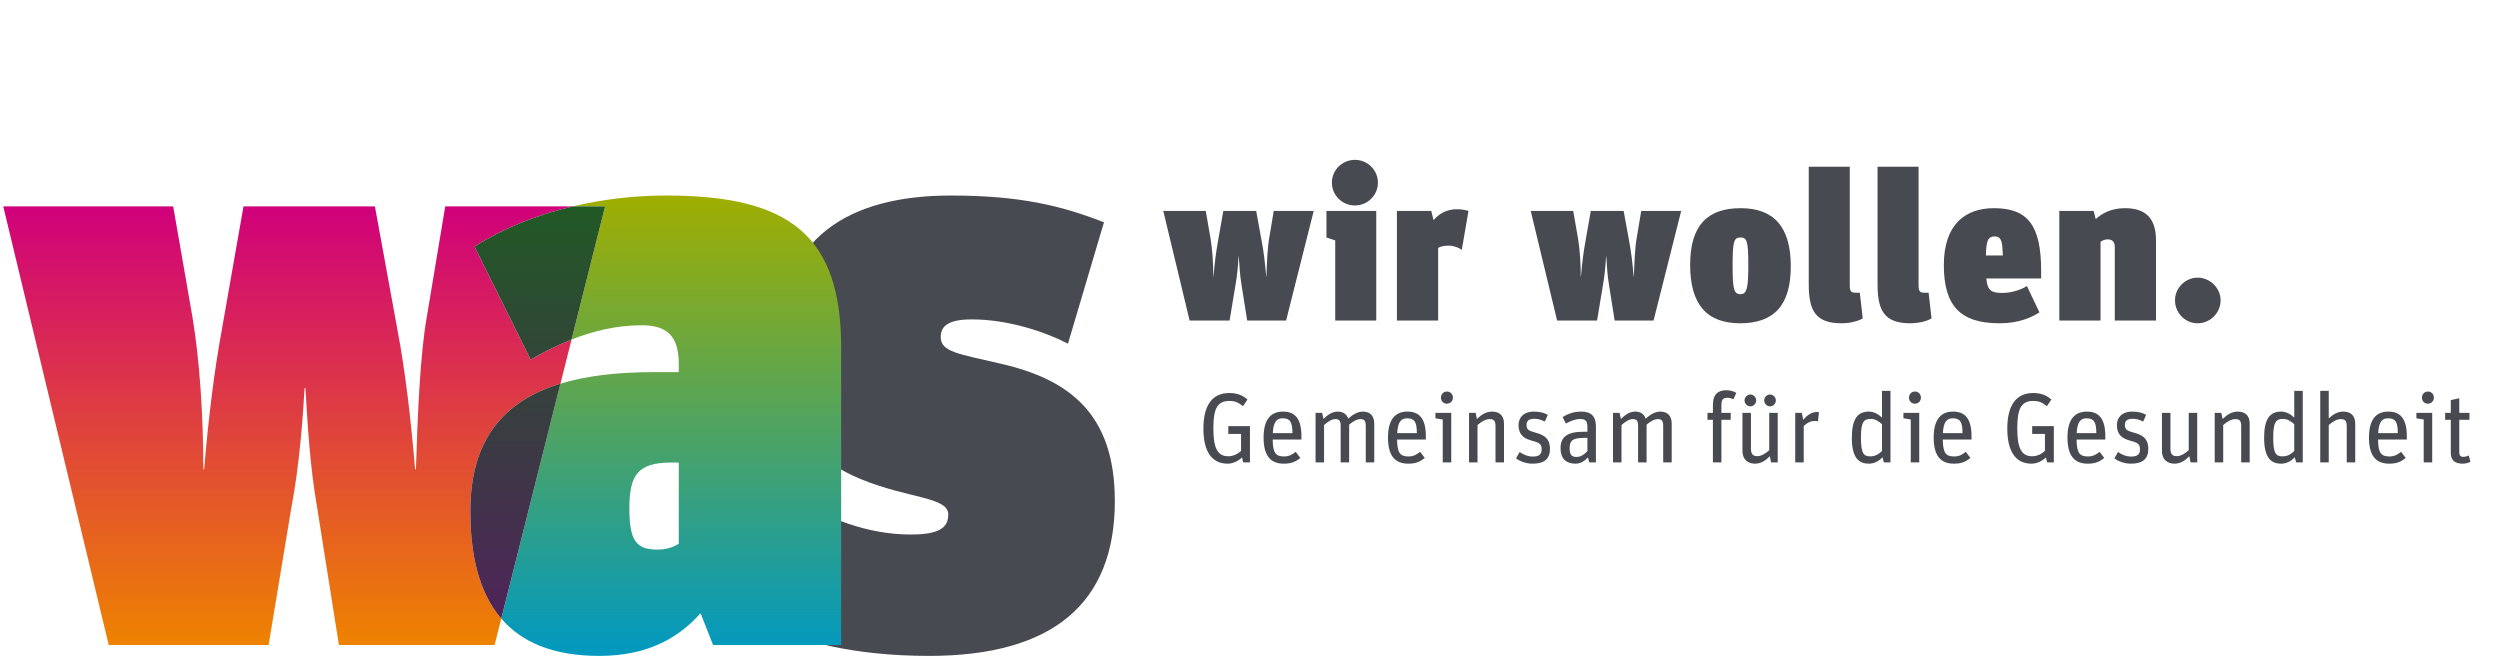
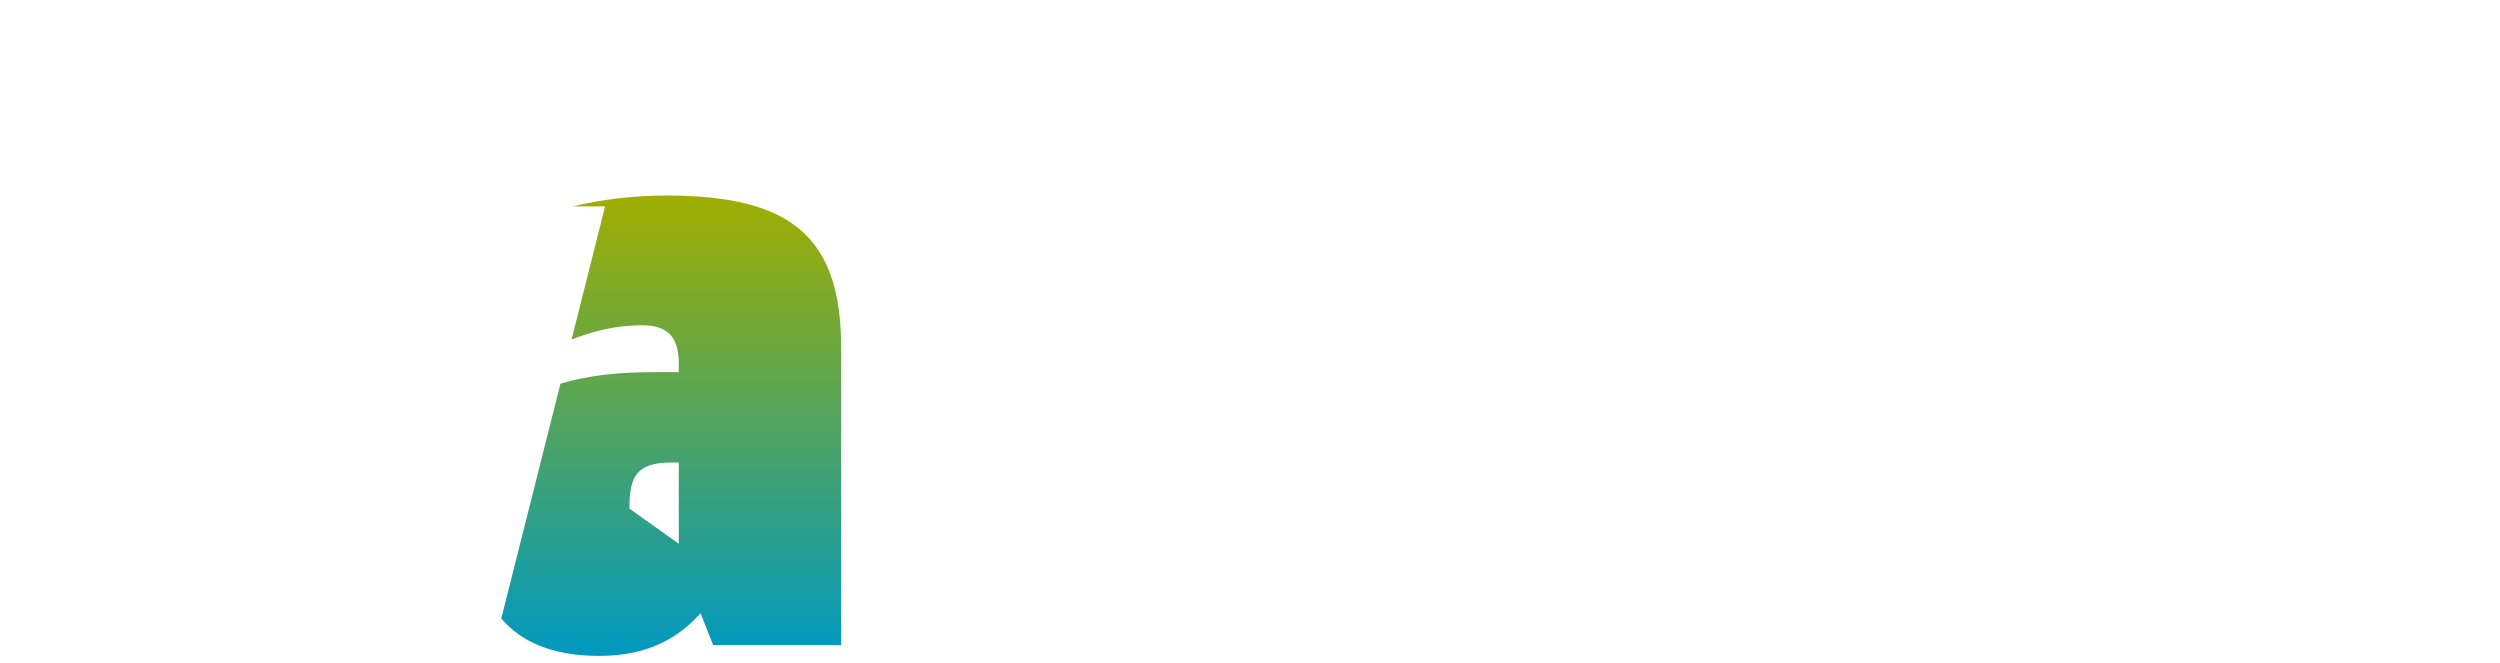
<svg xmlns="http://www.w3.org/2000/svg" clip-rule="evenodd" fill-rule="evenodd" stroke-linejoin="round" stroke-miterlimit="2" viewBox="0 0 1792 475">
  <linearGradient id="a" gradientTransform="matrix(0 -314.4 314.4 0 206.247 462.797)" gradientUnits="userSpaceOnUse" x1="0" x2="1" y1="0" y2="0">
    <stop offset="0" stop-color="#ee8300" />
    <stop offset="1" stop-color="#d0007b" />
  </linearGradient>
  <linearGradient id="b" gradientTransform="matrix(0 -330 -330 0 480.982 470.056)" gradientUnits="userSpaceOnUse" x1="0" x2="1" y1="0" y2="0">
    <stop offset="0" stop-color="#0099c1" />
    <stop offset="1" stop-color="#a0ae00" />
  </linearGradient>
  <linearGradient id="c" gradientTransform="matrix(0 -314.237 314.237 0 385.883 462.557)" gradientUnits="userSpaceOnUse" x1="0" x2="1" y1="0" y2="0">
    <stop offset="0" stop-color="#52205d" />
    <stop offset="1" stop-color="#215925" />
  </linearGradient>
  <path d="m2.336 1.548h1787.62v470.726h-1787.62z" fill="none" />
  <g fill-rule="nonzero">
-     <path d="m852.726 229.773h28.65l4.05-24.45c1.5-7.8 2.1-16.5 2.4-21.6h.15c.3 5.1.75 13.8 2.1 21.45l3.9 24.6h27.9l19.8-78.6h-28.65l-3.3 19.8c-1.2 6.75-1.65 17.55-1.95 27.3h-.15c-.75-9-1.8-17.85-3.15-24.9l-4.05-22.2h-23.55l-3.9 22.2c-1.35 7.35-2.4 15.9-3.15 24.9h-.15c0-9.15-.6-19.2-1.95-27.3l-3.45-19.8h-30.45zm104.367 0h29.4v-78.6h-35.7v19.05l6.3 2.1zm14.1-82.5c9.15 0 16.5-7.35 16.5-16.35s-7.35-16.35-16.5-16.35-16.5 7.35-16.5 16.35 7.35 16.35 16.5 16.35zm30.117 82.5h29.55v-52.05c.9-.6 3.3-1.65 7.35-1.65 3.75 0 7.35 1.35 9.6 3l4.8-27.9c-1.8-.6-4.95-1.2-8.55-1.2-6.45 0-12.3 2.85-16.5 7.8l-1.65-6.6h-24.6zm114.82 0h28.65l4.05-24.45c1.5-7.8 2.1-16.5 2.4-21.6h.15c.3 5.1.75 13.8 2.1 21.45l3.9 24.6h27.9l19.8-78.6h-28.65l-3.3 19.8c-1.2 6.75-1.65 17.55-1.95 27.3h-.15c-.75-9-1.8-17.85-3.15-24.9l-4.05-22.2h-23.55l-3.9 22.2c-1.35 7.35-2.4 15.9-3.15 24.9h-.15c0-9.15-.6-19.2-1.95-27.3l-3.45-19.8h-30.45zm131.21 1.95c24 0 36.3-12.6 36.3-40.8s-12-41.7-36-41.7c-23.85 0-36.15 12.45-36.15 40.65s11.85 41.85 35.85 41.85zm.3-20.85c-4.8 0-5.7-3.75-5.7-19.95 0-17.4.75-20.7 5.55-20.7 4.65 0 5.7 2.25 5.7 19.65 0 16.05-.9 21-5.55 21zm72.27 20.85c7.35 0 13.05-2.1 15.3-3.45l-2.1-18.45h-2.85c-3.15 0-4.35-.75-4.35-5.25v-85.05h-29.4v84.3c0 18.9 4.95 27.9 23.4 27.9zm49.32 0c7.35 0 13.05-2.1 15.3-3.45l-2.1-18.45h-2.85c-3.15 0-4.35-.75-4.35-5.25v-85.05h-29.4v84.3c0 18.9 4.95 27.9 23.4 27.9zm54.56-32.1h39.3v-5.55c0-33-9.9-44.85-33.9-44.85-20.1 0-35.85 11.25-35.85 40.8 0 29.4 12 41.7 39.9 41.7 14.1 0 22.8-4.2 28.65-7.8l-9-18.9c-3.75 2.4-10.65 4.95-17.4 4.95-8.1 0-10.95-1.65-11.7-10.35zm-.3-16.5c.3-10.65 1.35-13.65 6.45-13.65 5.55 0 5.25 6 5.7 13.65zm52.62 46.65h29.55v-56.4c1.35-1.05 3-1.8 5.25-1.8s4.95 1.05 4.95 5.4v52.8h29.55v-57.6c0-16.5-8.25-22.95-22.2-22.95-9.6 0-16.2 3.45-21 7.8l-1.5-5.85h-24.6zm99.12 1.95c9 0 16.5-7.35 16.5-16.5 0-8.7-7.5-16.2-16.5-16.2-8.85 0-16.2 7.5-16.2 16.2 0 9.15 7.35 16.5 16.2 16.5zm-684.094 99.717h4.817v-25.996h-15.512v5.596h9.137v12.183c-2.55 2.338-5.737 3.825-9.137 3.825-8.075 0-10.696-6.446-10.696-20.117 0-13.529 2.55-19.55 11.546-19.55 3.825 0 6.304 1.063 9.704 3.755l3.187-4.746c-3.683-3.259-7.721-4.675-13.033-4.675-12.821 0-18.558 9.633-18.558 25.5 0 16.504 6.091 25.146 17.354 25.146 4.037 0 7.791-2.055 10.341-4.463zm29.113.921c5.171 0 8.358-1.275 11.829-4.109l-3.329-4.391c-2.338 1.841-4.533 3.329-8.358 3.329-5.88 0-8.005-2.409-8.146-12.113h20.612v-2.408c0-12.821-4.816-17.638-13.246-17.638-8.358 0-13.883 5.171-13.883 18.63 0 13.316 5.242 18.7 14.521 18.7zm-.779-32.513c5.1 0 6.941 2.479 6.941 10.625h-14.095c.495-8.5 3.045-10.625 7.154-10.625zm23.516 31.592h6.092v-26.775c2.55-2.267 5.383-4.25 8.004-4.25 2.904 0 3.896 1.133 3.896 5.171v25.854h6.092v-27.059c2.479-2.125 5.454-3.966 8.004-3.966 2.904 0 3.896 1.133 3.896 5.171v25.854h6.091v-27.767c0-6.021-3.4-8.642-8.145-8.642-3.684 0-7.084 1.984-10.484 5.03-1.275-3.471-3.896-5.03-7.508-5.03-3.967 0-7.154 2.196-10.271 5.313l-.921-4.392h-4.746zm66.444.921c5.171 0 8.358-1.275 11.829-4.109l-3.329-4.391c-2.337 1.841-4.533 3.329-8.358 3.329-5.879 0-8.004-2.409-8.146-12.113h20.612v-2.408c0-12.821-4.816-17.638-13.245-17.638-8.359 0-13.884 5.171-13.884 18.63 0 13.316 5.242 18.7 14.521 18.7zm-.779-32.513c5.1 0 6.942 2.479 6.942 10.625h-14.096c.496-8.5 3.046-10.625 7.154-10.625zm25.499 31.592h6.092v-35.488h-11.334v3.896l5.242.85zm2.904-42.075c2.55 0 4.392-1.913 4.392-4.321 0-2.55-1.842-4.392-4.321-4.392-2.408 0-4.25 1.913-4.25 4.392 0 2.408 1.771 4.321 4.179 4.321zm15.936 42.075h6.091v-26.775c2.55-2.267 5.738-4.25 8.571-4.25 3.188 0 4.321 1.133 4.321 5.171v25.854h6.092v-27.767c0-6.021-3.471-8.642-8.571-8.642-4.179 0-7.721 2.196-10.838 5.313l-.921-4.392h-4.745zm45.48.921c8.358 0 12.537-3.259 12.537-10.625 0-8.005-4.958-10.13-10.412-11.617-4.888-1.346-6.375-2.196-6.375-5.525 0-3.046 1.77-4.392 5.595-4.392 2.692 0 4.534.496 7.509 1.984l2.125-4.817c-2.621-1.488-5.596-2.338-9.846-2.338-7.792 0-11.121 4.534-11.121 9.705 0 7.012 4.108 9.633 9.067 10.979 5.666 1.558 7.508 2.337 7.508 6.304 0 3.329-1.487 5.242-6.304 5.242-3.471 0-6.517-1.205-9.492-3.259l-2.55 4.534c2.479 1.983 7.013 3.825 11.759 3.825zm30.81 0c3.896 0 6.871-2.196 8.925-4.463l.992 3.542h4.746v-25.713c0-7.579-3.613-10.696-10.555-10.696-5.666 0-9.704 1.771-13.316 3.896l2.337 4.675c3.117-1.7 6.659-3.258 10.342-3.258 4.604 0 5.1 2.408 5.1 6.375v2.762h-2.904c-11.617 0-16.363 3.755-16.363 11.83 0 7.295 3.896 11.05 10.696 11.05zm.779-4.817c-3.471 0-4.958-1.558-4.958-6.233 0-5.171 1.7-7.438 10.625-7.438h2.125v9.421c-1.7 1.912-4.321 4.25-7.792 4.25zm26.131 3.896h6.091v-26.775c2.55-2.267 5.384-4.25 8.005-4.25 2.904 0 3.895 1.133 3.895 5.171v25.854h6.092v-27.059c2.479-2.125 5.454-3.966 8.004-3.966 2.904 0 3.896 1.133 3.896 5.171v25.854h6.092v-27.767c0-6.021-3.4-8.642-8.146-8.642-3.683 0-7.083 1.984-10.483 5.03-1.275-3.471-3.896-5.03-7.509-5.03-3.966 0-7.154 2.196-10.271 5.313l-.92-4.392h-4.746zm67.72-30.529h3.896v30.529h6.092v-30.529h6.658v-4.959h-6.658v-5.737c0-3.613 1.204-5.1 4.179-5.1 1.558 0 2.904.354 4.392 1.133l2.125-4.604c-2.054-1.346-4.604-1.913-7.367-1.913-5.242 0-9.421 2.409-9.421 10.555v5.666h-3.896zm34.14 31.45c4.179 0 7.579-2.267 10.554-5.313l.921 4.392h4.746v-35.488h-6.092v26.775c-2.621 2.338-5.666 4.25-8.5 4.25-3.187 0-4.604-1.416-4.604-5.596v-25.429h-6.092v27.342c0 6.162 3.967 9.067 9.067 9.067zm-3.4-41.084c2.196 0 4.179-1.912 4.179-4.25 0-2.337-1.983-4.25-4.179-4.25s-4.179 1.913-4.179 4.25c0 2.338 1.983 4.25 4.179 4.25zm14.096 0c2.196 0 4.179-1.912 4.179-4.25 0-2.337-1.983-4.25-4.179-4.25s-4.179 1.913-4.179 4.25c0 2.338 1.983 4.25 4.179 4.25zm18.064 40.163h6.092v-26.067c2.621-2.408 4.817-3.612 8.075-3.612.708 0 1.488.07 2.125.283l.708-6.517c-.283-.141-.85-.212-1.275-.212-4.108 0-7.366 2.408-9.987 5.666l-.992-5.029h-4.746zm52.7.921c3.755 0 7.155-1.63 9.846-4.605l.992 3.684h4.746v-51.284h-6.092v19.196c-2.267-2.196-5.525-4.321-9.421-4.321-8.287 0-12.183 5.596-12.183 18.913 0 14.592 5.312 18.417 12.112 18.417zm1.063-5.242c-4.817 0-6.658-2.196-6.658-13.6s2.195-13.246 7.225-13.246c2.975 0 5.808 1.842 7.862 3.825v19.196c-2.55 2.408-4.958 3.825-8.429 3.825zm29.047 4.321h6.091v-35.488h-11.333v3.896l5.242.85zm2.904-42.075c2.55 0 4.391-1.913 4.391-4.321 0-2.55-1.841-4.392-4.32-4.392-2.409 0-4.25 1.913-4.25 4.392 0 2.408 1.77 4.321 4.179 4.321zm28.046 42.996c5.171 0 8.358-1.275 11.829-4.109l-3.329-4.391c-2.338 1.841-4.534 3.329-8.359 3.329-5.879 0-8.004-2.409-8.145-12.113h20.612v-2.408c0-12.821-4.817-17.638-13.246-17.638-8.358 0-13.883 5.171-13.883 18.63 0 13.316 5.242 18.7 14.521 18.7zm-.779-32.513c5.1 0 6.941 2.479 6.941 10.625h-14.096c.496-8.5 3.046-10.625 7.155-10.625zm67.579 31.592h4.816v-25.996h-15.512v5.596h9.137v12.183c-2.55 2.338-5.737 3.825-9.137 3.825-8.075 0-10.696-6.446-10.696-20.117 0-13.529 2.55-19.55 11.546-19.55 3.825 0 6.304 1.063 9.704 3.755l3.187-4.746c-3.683-3.259-7.72-4.675-13.033-4.675-12.821 0-18.558 9.633-18.558 25.5 0 16.504 6.091 25.146 17.354 25.146 4.037 0 7.792-2.055 10.342-4.463zm29.11.921c5.171 0 8.358-1.275 11.829-4.109l-3.329-4.391c-2.337 1.841-4.533 3.329-8.358 3.329-5.879 0-8.004-2.409-8.146-12.113h20.612v-2.408c0-12.821-4.816-17.638-13.245-17.638-8.359 0-13.884 5.171-13.884 18.63 0 13.316 5.242 18.7 14.521 18.7zm-.779-32.513c5.1 0 6.942 2.479 6.942 10.625h-14.096c.496-8.5 3.046-10.625 7.154-10.625zm31.659 32.513c8.359 0 12.538-3.259 12.538-10.625 0-8.005-4.958-10.13-10.413-11.617-4.887-1.346-6.375-2.196-6.375-5.525 0-3.046 1.771-4.392 5.596-4.392 2.692 0 4.534.496 7.509 1.984l2.125-4.817c-2.621-1.488-5.596-2.338-9.846-2.338-7.792 0-11.121 4.534-11.121 9.705 0 7.012 4.108 9.633 9.067 10.979 5.666 1.558 7.508 2.337 7.508 6.304 0 3.329-1.488 5.242-6.304 5.242-3.471 0-6.517-1.205-9.492-3.259l-2.55 4.534c2.479 1.983 7.013 3.825 11.758 3.825zm31.38 0c4.179 0 7.579-2.267 10.554-5.313l.921 4.392h4.745v-35.488h-6.091v26.775c-2.621 2.338-5.667 4.25-8.5 4.25-3.188 0-4.604-1.416-4.604-5.596v-25.429h-6.092v27.342c0 6.162 3.967 9.067 9.067 9.067zm28.76-.921h6.092v-26.775c2.55-2.267 5.737-4.25 8.57-4.25 3.188 0 4.321 1.133 4.321 5.171v25.854h6.092v-27.767c0-6.021-3.471-8.642-8.571-8.642-4.179 0-7.721 2.196-10.837 5.313l-.921-4.392h-4.746zm47.53.921c3.754 0 7.154-1.63 9.846-4.605l.992 3.684h4.745v-51.284h-6.091v19.196c-2.267-2.196-5.525-4.321-9.421-4.321-8.288 0-12.183 5.596-12.183 18.913 0 14.592 5.312 18.417 12.112 18.417zm1.063-5.242c-4.817 0-6.659-2.196-6.659-13.6s2.196-13.246 7.225-13.246c2.975 0 5.809 1.842 7.863 3.825v19.196c-2.55 2.408-4.959 3.825-8.429 3.825zm27.057 4.321h6.092v-26.775c2.55-2.267 5.737-4.25 8.57-4.25 3.188 0 4.321 1.133 4.321 5.171v25.854h6.092v-27.767c0-6.021-3.471-8.642-8.571-8.642-4.108 0-7.296 1.984-10.412 4.888v-19.763h-6.092zm49.44.921c5.17 0 8.358-1.275 11.829-4.109l-3.329-4.391c-2.338 1.841-4.534 3.329-8.359 3.329-5.879 0-8.004-2.409-8.146-12.113h20.613v-2.408c0-12.821-4.817-17.638-13.246-17.638-8.358 0-13.883 5.171-13.883 18.63 0 13.316 5.241 18.7 14.521 18.7zm-.78-32.513c5.1 0 6.942 2.479 6.942 10.625h-14.096c.496-8.5 3.046-10.625 7.154-10.625zm25.5 31.592h6.092v-35.488h-11.333v3.896l5.241.85zm2.905-42.075c2.55 0 4.391-1.913 4.391-4.321 0-2.55-1.841-4.392-4.321-4.392-2.408 0-4.25 1.913-4.25 4.392 0 2.408 1.771 4.321 4.18 4.321zm12.465 11.546h4.038v23.87c0 5.667 3.683 7.58 8.5 7.58 2.196 0 3.966-.567 5.596-1.346l-1.205-4.534c-1.133.425-2.266.992-3.895.992-1.984 0-2.905-.992-2.905-3.258v-23.304h7.296v-4.959h-7.296v-10.483l-6.091 1.346v9.137h-4.038zm-1086.761 169.237c88.2 0 133.2-37.2 133.2-111 0-61.8-31.8-87-81.6-98.4-30.6-7.2-43.2-8.4-43.2-19.2 0-7.8 5.4-12.6 22.2-12.6 26.4 0 52.8 9 69 17.4l25.8-87c-30.6-12-60.6-19.2-109.8-19.2-72 0-123.6 29.4-123.6 108 0 49.8 22.2 80.4 59.4 95.4 33.6 13.8 62.4 12.6 62.4 25.2 0 9.6-6.6 14.4-27 14.4-31.8 0-60.6-12.6-76.8-22.8l-29.4 87c27 12 64.2 22.8 119.4 22.8" fill="#484a51" />
-     <path d="m319.141 147.948-13.205 79.196c-4.8 27.004-6.6 70.204-7.795 109.2h-.605c-3-35.996-7.2-71.396-12.595-99.596l-16.205-88.8h-94.2l-15.6 88.8c-5.4 29.4-9.6 63.6-12.6 99.596h-.6c0-36.6-2.4-76.796-7.8-109.2l-13.8-79.196h-121.8l75.6 314.4h114.6l16.2-97.8c6-31.2 8.4-66 9.6-86.4h.6c1.2 20.4 3 55.2 8.4 85.8l15.6 98.4h111.6l4.771-18.946c-16.054-18.675-22.162-45.729-22.162-77.054 0-50.458 23.108-78.671 64.583-91.333l7.975-31.663c-10.629 4.184-20.471 9.213-29.358 14.396l-40.2-81c19.137-12.3 43.066-22.329 70.325-28.8z" fill="url(#a)" />
-     <path d="m410.47 147.948h23.266l-24.033 95.404c15.208-5.991 32.079-10.204 50.442-10.204 17.996 0 26.4 7.8 26.4 27.6v5.996h-18c-25.725 0-48.129 2.562-66.817 8.271l-42.421 168.387c14.396 16.729 36.767 26.746 70.234 26.746 36.604 0 58.204-14.4 72.604-30.6l8.996 22.8h91.804v-213c0-80.4-36.604-109.2-125.404-109.2-24.017 0-46.467 2.908-67.071 7.8zm40.675 216.6c0-23.4 5.396-33 30-33h5.4v58.2c-4.8 3-9.6 4.2-15.604 4.2-14.996 0-19.796-6.6-19.796-29.4z" fill="url(#b)" />
-     <path d="m410.47 147.948c-27.259 6.467-51.188 16.5-70.325 28.8l40.2 81c8.883-5.183 18.729-10.212 29.358-14.396l24.033-95.404zm-73.325 218.4c0 31.325 6.108 58.379 22.162 77.054l42.421-168.387c-41.475 12.662-64.583 40.871-64.583 91.333z" fill="url(#c)" />
+     <path d="m410.47 147.948h23.266l-24.033 95.404c15.208-5.991 32.079-10.204 50.442-10.204 17.996 0 26.4 7.8 26.4 27.6v5.996h-18c-25.725 0-48.129 2.562-66.817 8.271l-42.421 168.387c14.396 16.729 36.767 26.746 70.234 26.746 36.604 0 58.204-14.4 72.604-30.6l8.996 22.8h91.804v-213c0-80.4-36.604-109.2-125.404-109.2-24.017 0-46.467 2.908-67.071 7.8zm40.675 216.6c0-23.4 5.396-33 30-33h5.4v58.2z" fill="url(#b)" />
  </g>
</svg>